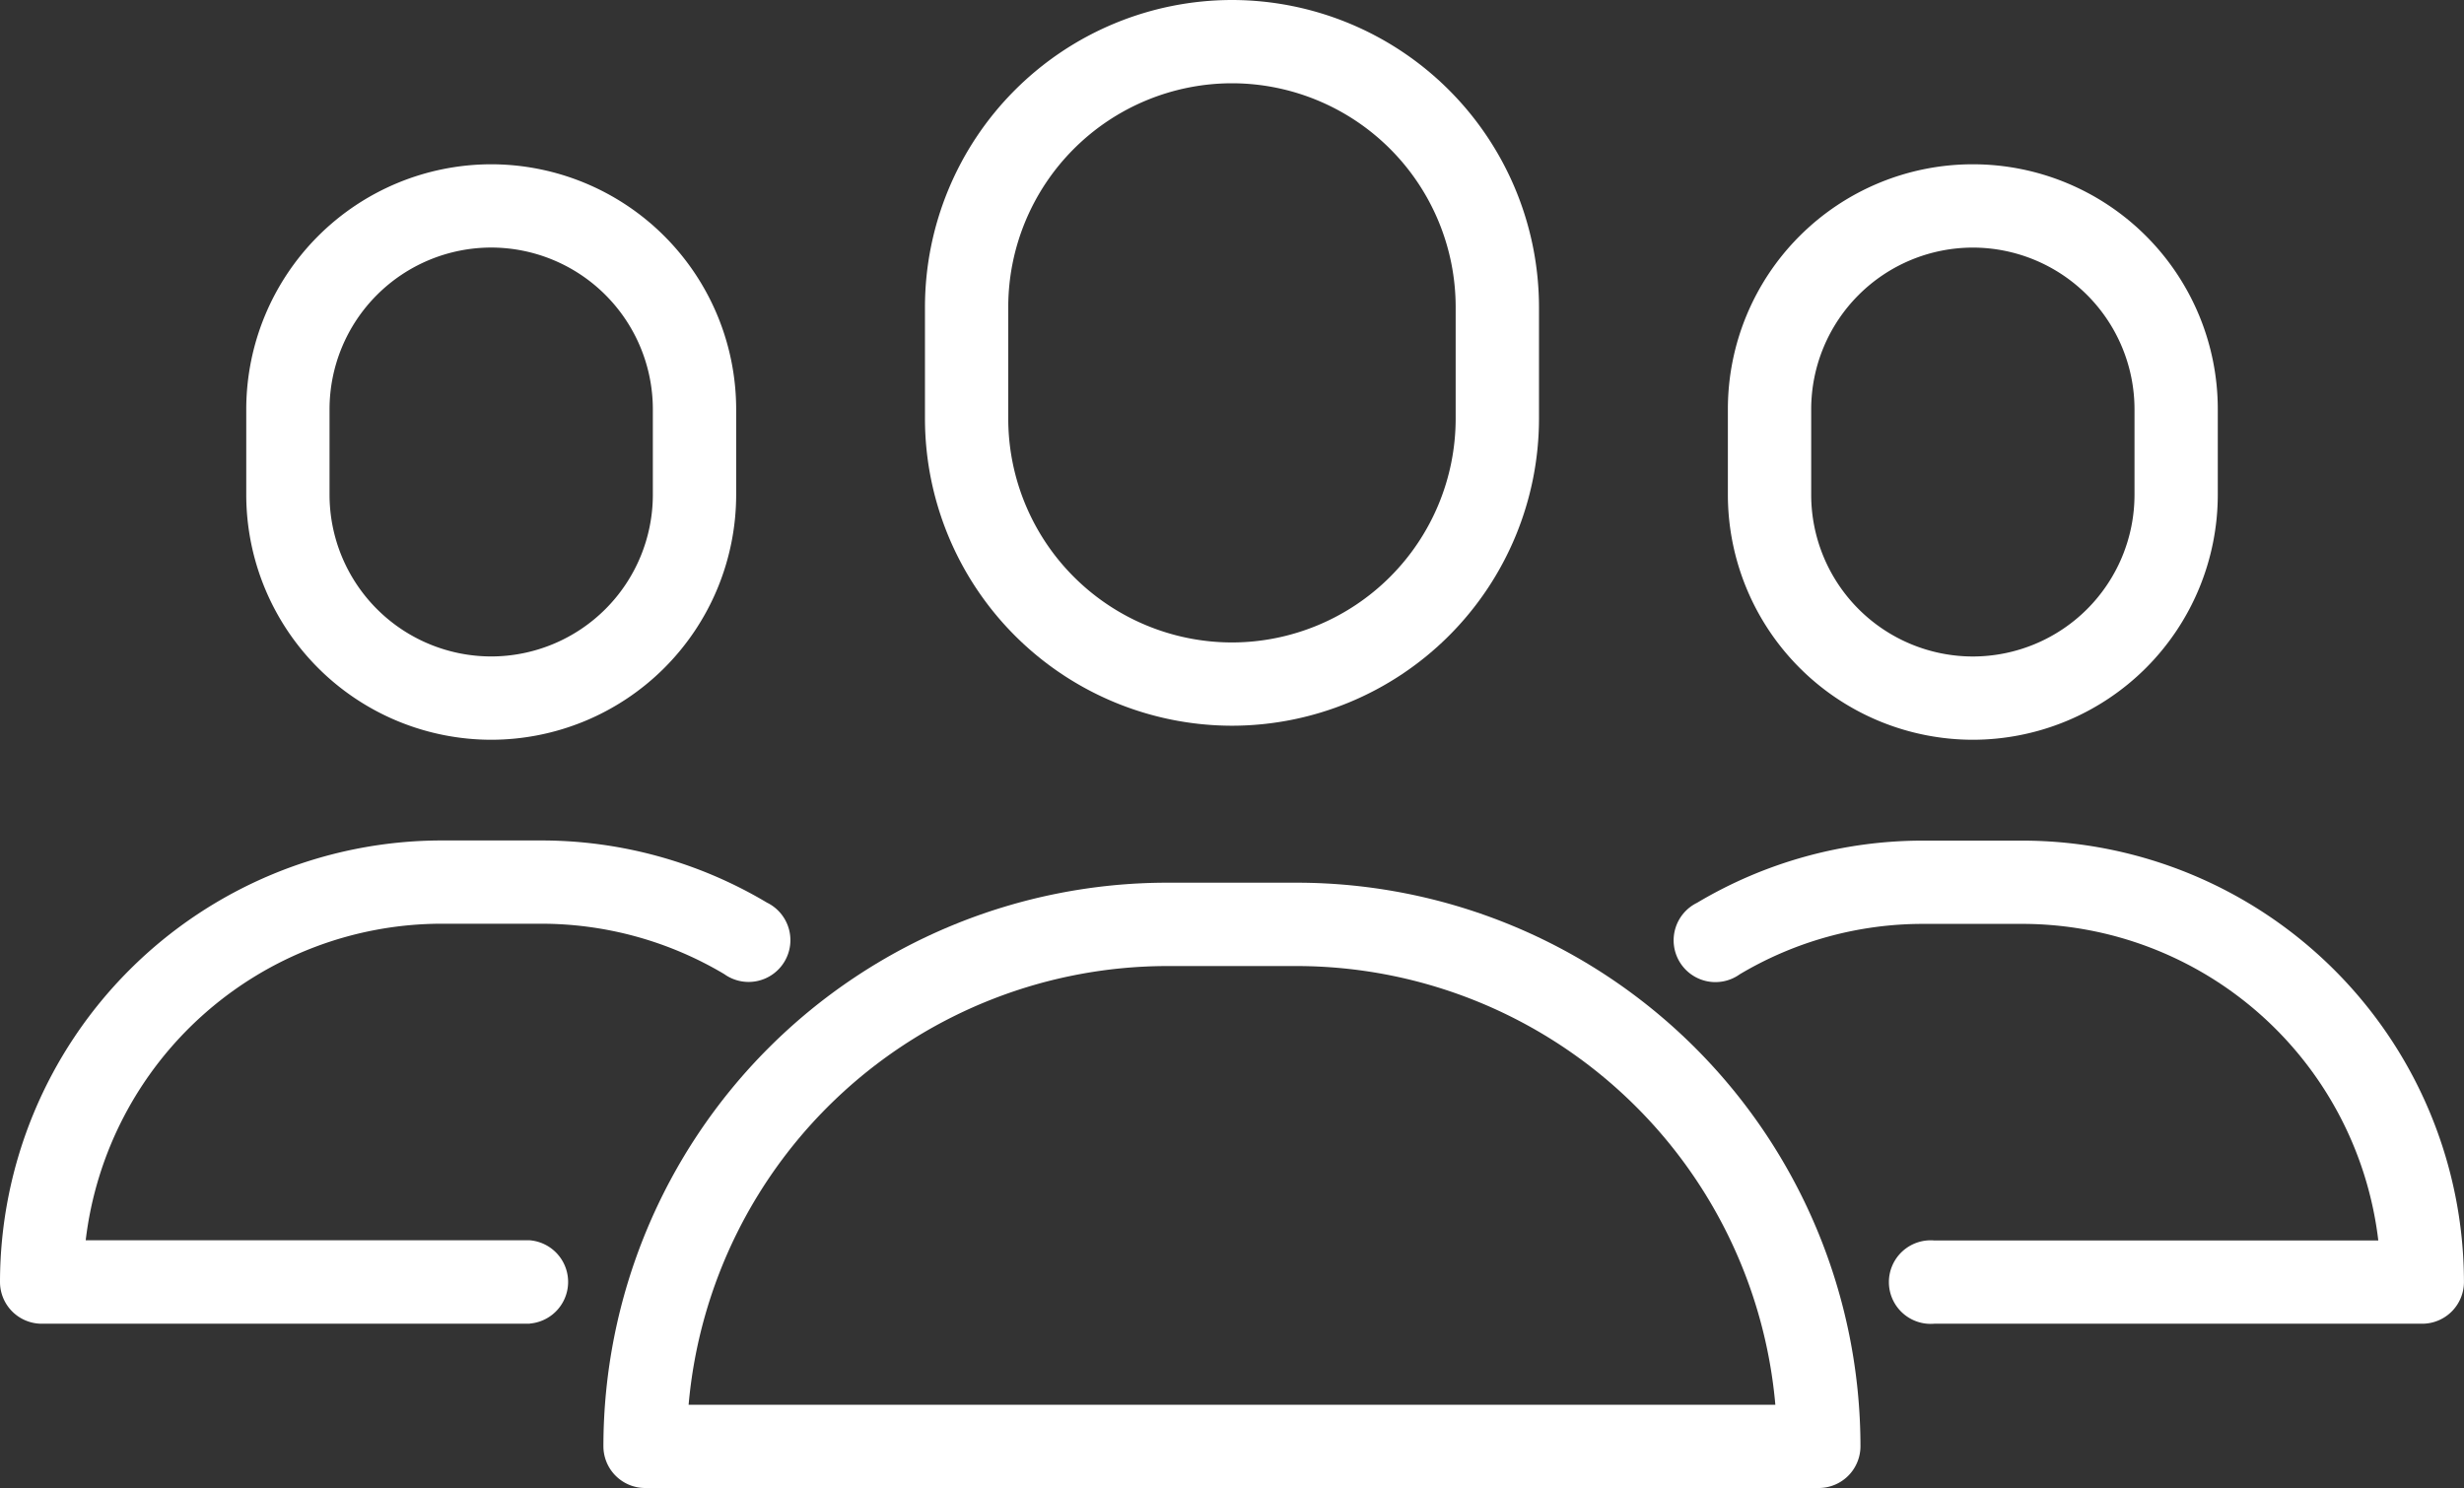
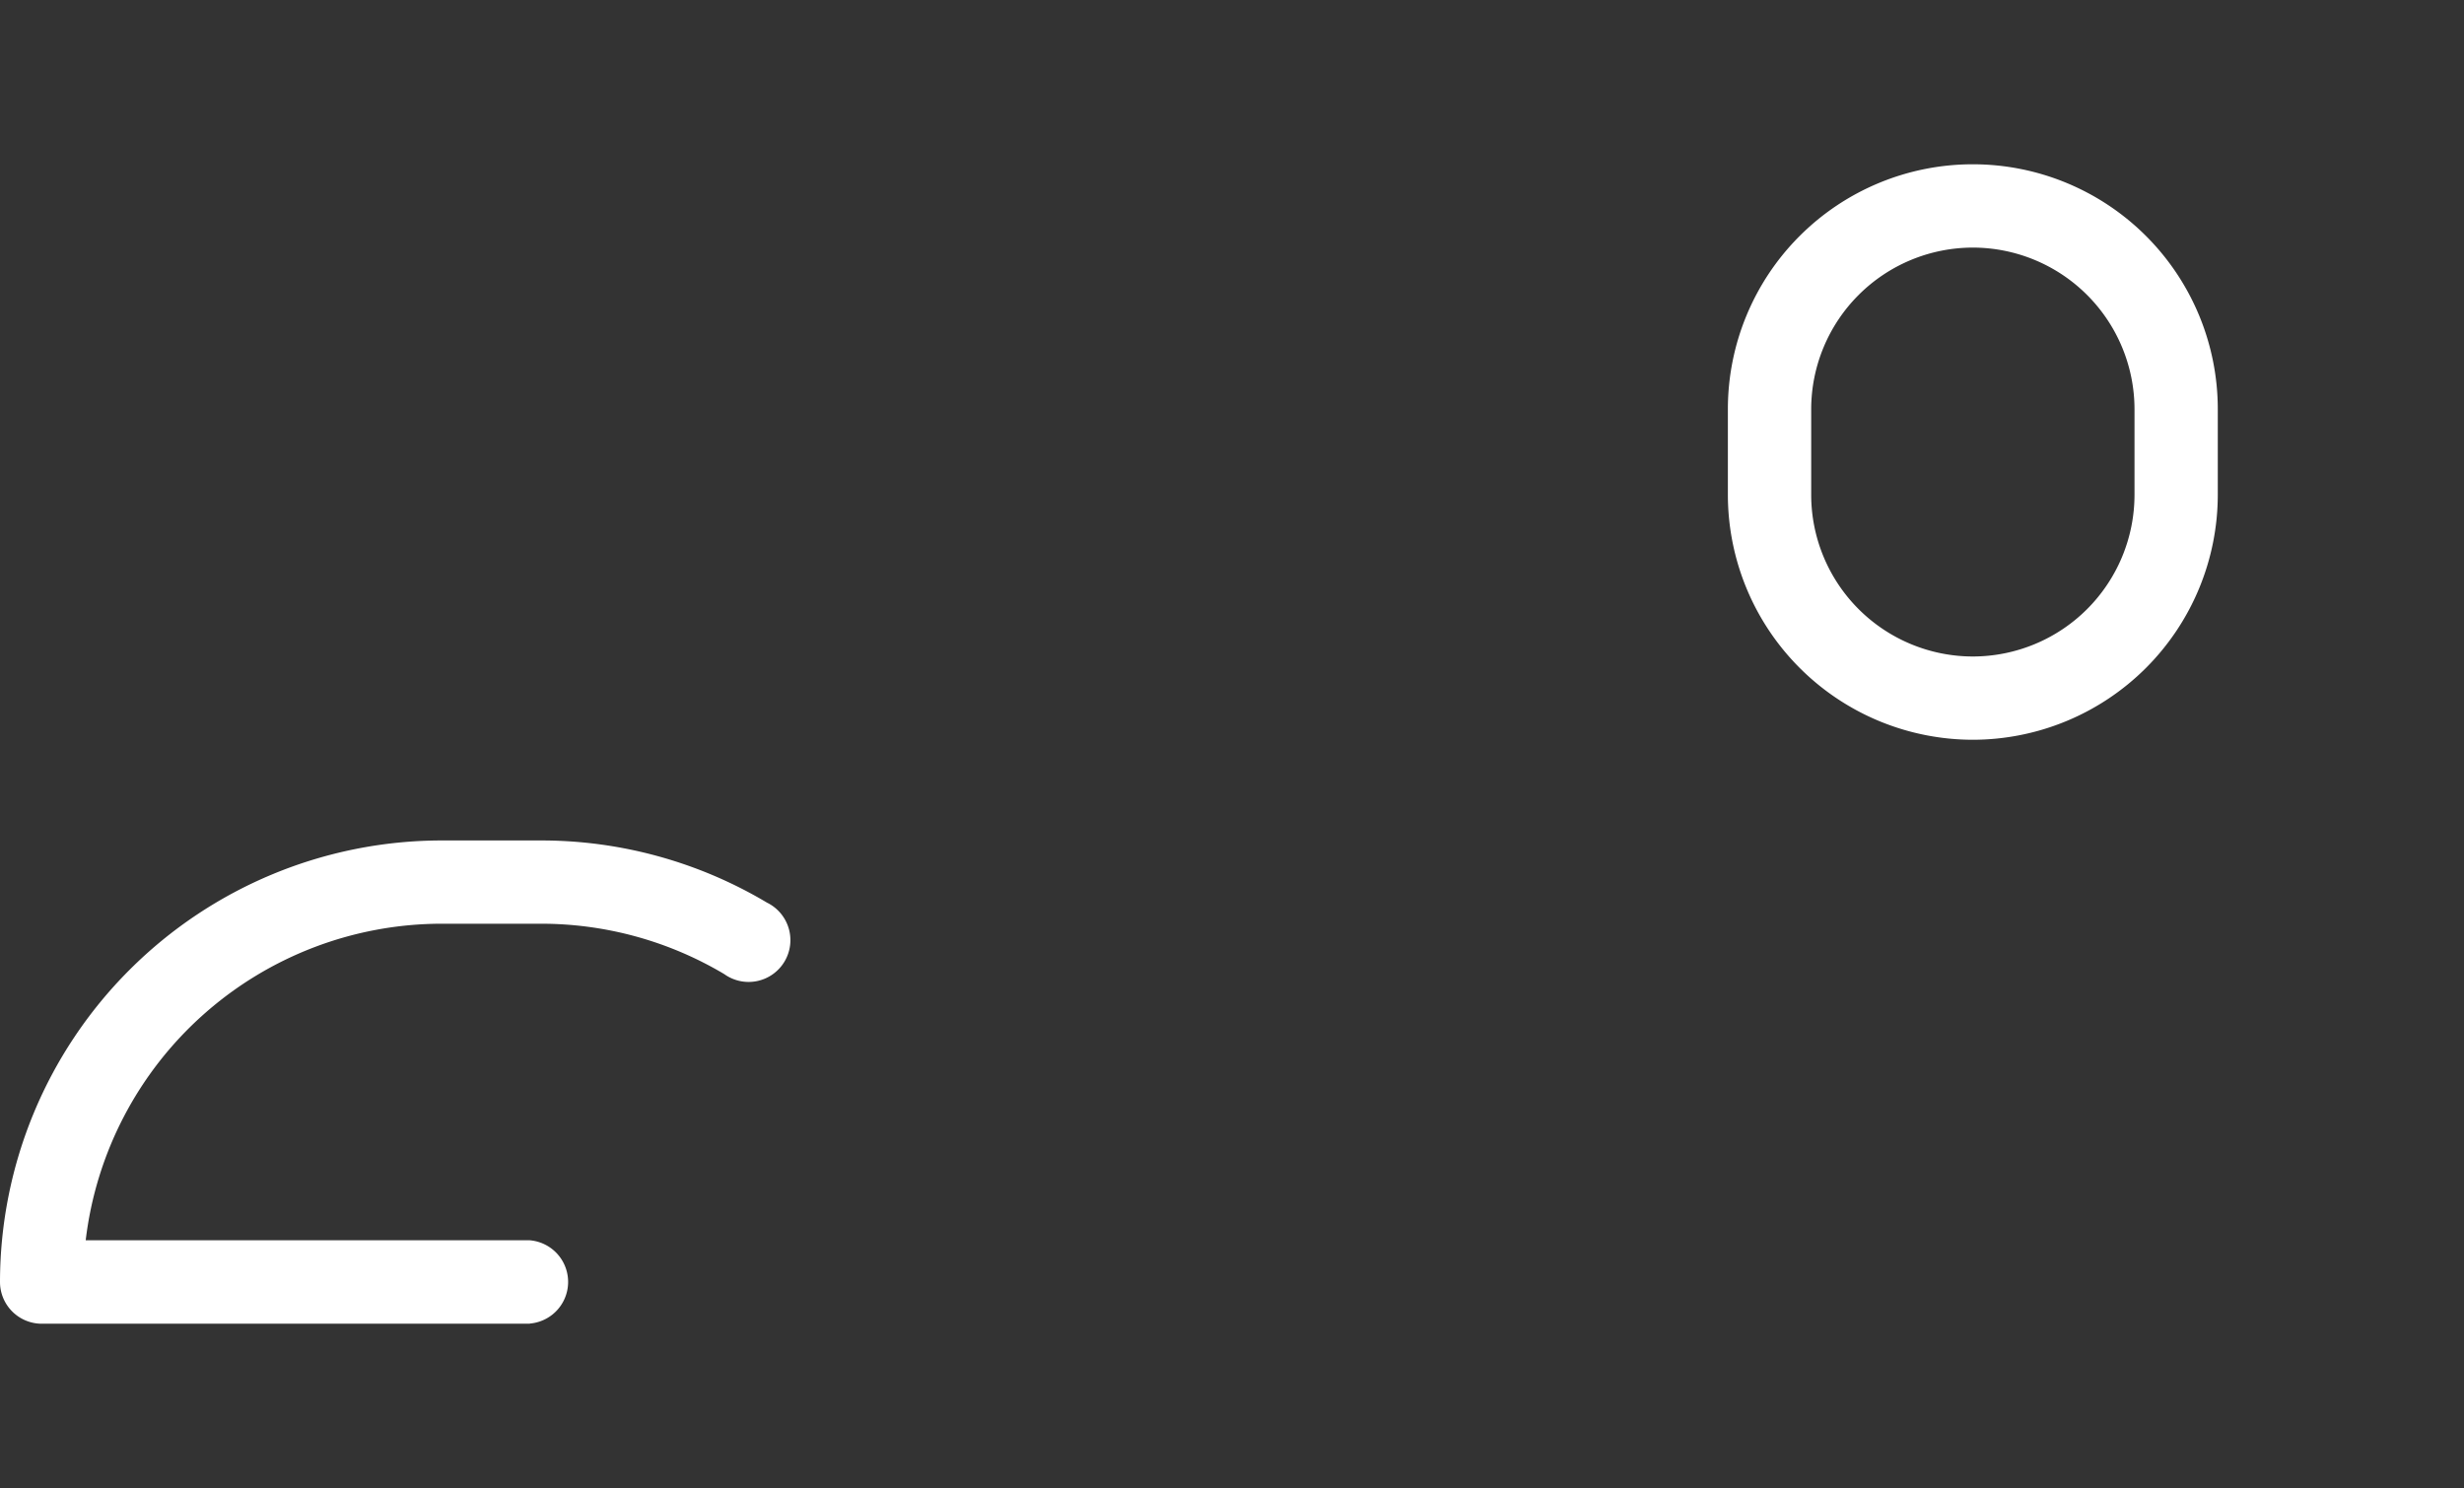
<svg xmlns="http://www.w3.org/2000/svg" width="58.965" height="35.615" viewBox="0 0 58.965 35.615">
  <rect x="0" y="0" width="58.965" height="35.615" fill="#333333" stroke="none" />
  <g id="ic_働く環境" transform="translate(0 0)">
    <g id="グループ_428" data-name="グループ 428" transform="translate(14.443 0)">
      <g id="グループ_427" data-name="グループ 427" transform="translate(0 0)">
-         <path id="パス_3657" data-name="パス 3657" d="M893.776,575.688H865.691a1,1,0,0,1-1-1A13.5,13.5,0,0,1,878.183,561.2h3.1a13.5,13.5,0,0,1,13.49,13.489A1,1,0,0,1,893.776,575.688Zm-27.046-1.993h26.006a11.512,11.512,0,0,0-11.453-10.5h-3.1A11.512,11.512,0,0,0,866.73,573.695Z" transform="translate(-864.694 -540.073)" fill="#fff" />
-         <path id="長方形_227" data-name="長方形 227" d="M.847-6.5A7.356,7.356,0,0,1,8.194.847V3.523A7.355,7.355,0,0,1,.847,10.87,7.356,7.356,0,0,1-6.5,3.523V.847A7.355,7.355,0,0,1,.847-6.5Zm0,15.377A5.36,5.36,0,0,0,6.2,3.523V.847A5.36,5.36,0,0,0,.847-4.507h0A5.36,5.36,0,0,0-4.507.847V3.523A5.36,5.36,0,0,0,.847,8.877Z" transform="translate(14.192 6.5)" fill="#fff" />
-       </g>
+         </g>
    </g>
    <g id="グループ_430" data-name="グループ 430" transform="translate(0 3.932)">
      <g id="グループ_429" data-name="グループ 429" transform="translate(0 0)">
        <path id="パス_3658" data-name="パス 3658" d="M783.179,566.179H771.5a1,1,0,0,1-1-1,10.579,10.579,0,0,1,10.568-10.567h2.375a10.555,10.555,0,0,1,5.411,1.488,1,1,0,1,1-1.022,1.711,8.562,8.562,0,0,0-4.389-1.206h-2.375a8.587,8.587,0,0,0-8.517,7.577h10.628a1,1,0,0,1,0,1.993Z" transform="translate(-770.5 -538.428)" fill="#fff" />
-         <path id="長方形_228" data-name="長方形 228" d="M-.638-6.5A5.869,5.869,0,0,1,5.224-.638v2.05A5.869,5.869,0,0,1-.638,7.274,5.869,5.869,0,0,1-6.5,1.412V-.638A5.869,5.869,0,0,1-.638-6.5Zm0,11.78A3.873,3.873,0,0,0,3.23,1.412V-.638A3.873,3.873,0,0,0-.638-4.507h0A3.873,3.873,0,0,0-4.507-.638v2.05A3.873,3.873,0,0,0-.638,5.28Z" transform="translate(12.393 6.5)" fill="#fff" />
      </g>
    </g>
    <g id="グループ_432" data-name="グループ 432" transform="translate(40.127 3.932)">
      <g id="グループ_431" data-name="グループ 431" transform="translate(0 0)">
-         <path id="パス_3659" data-name="パス 3659" d="M1050.032,566.179h-11.683a1,1,0,1,1,0-1.993h10.628a8.586,8.586,0,0,0-8.516-7.577h-2.375a8.561,8.561,0,0,0-4.389,1.206,1,1,0,1,1-1.022-1.711,10.555,10.555,0,0,1,5.41-1.488h2.375a10.579,10.579,0,0,1,10.567,10.567A1,1,0,0,1,1050.032,566.179Z" transform="translate(-1032.19 -538.428)" fill="#fff" />
        <path id="長方形_229" data-name="長方形 229" d="M5.862,0a5.869,5.869,0,0,1,5.862,5.862v2.05A5.862,5.862,0,0,1,0,7.912V5.862A5.869,5.869,0,0,1,5.862,0Zm0,11.78A3.873,3.873,0,0,0,9.73,7.912V5.862A3.873,3.873,0,0,0,5.862,1.993h0A3.873,3.873,0,0,0,1.993,5.862v2.05A3.873,3.873,0,0,0,5.862,11.78Z" transform="translate(12.946 13.774) rotate(180)" fill="#fff" />
      </g>
    </g>
  </g>
</svg>